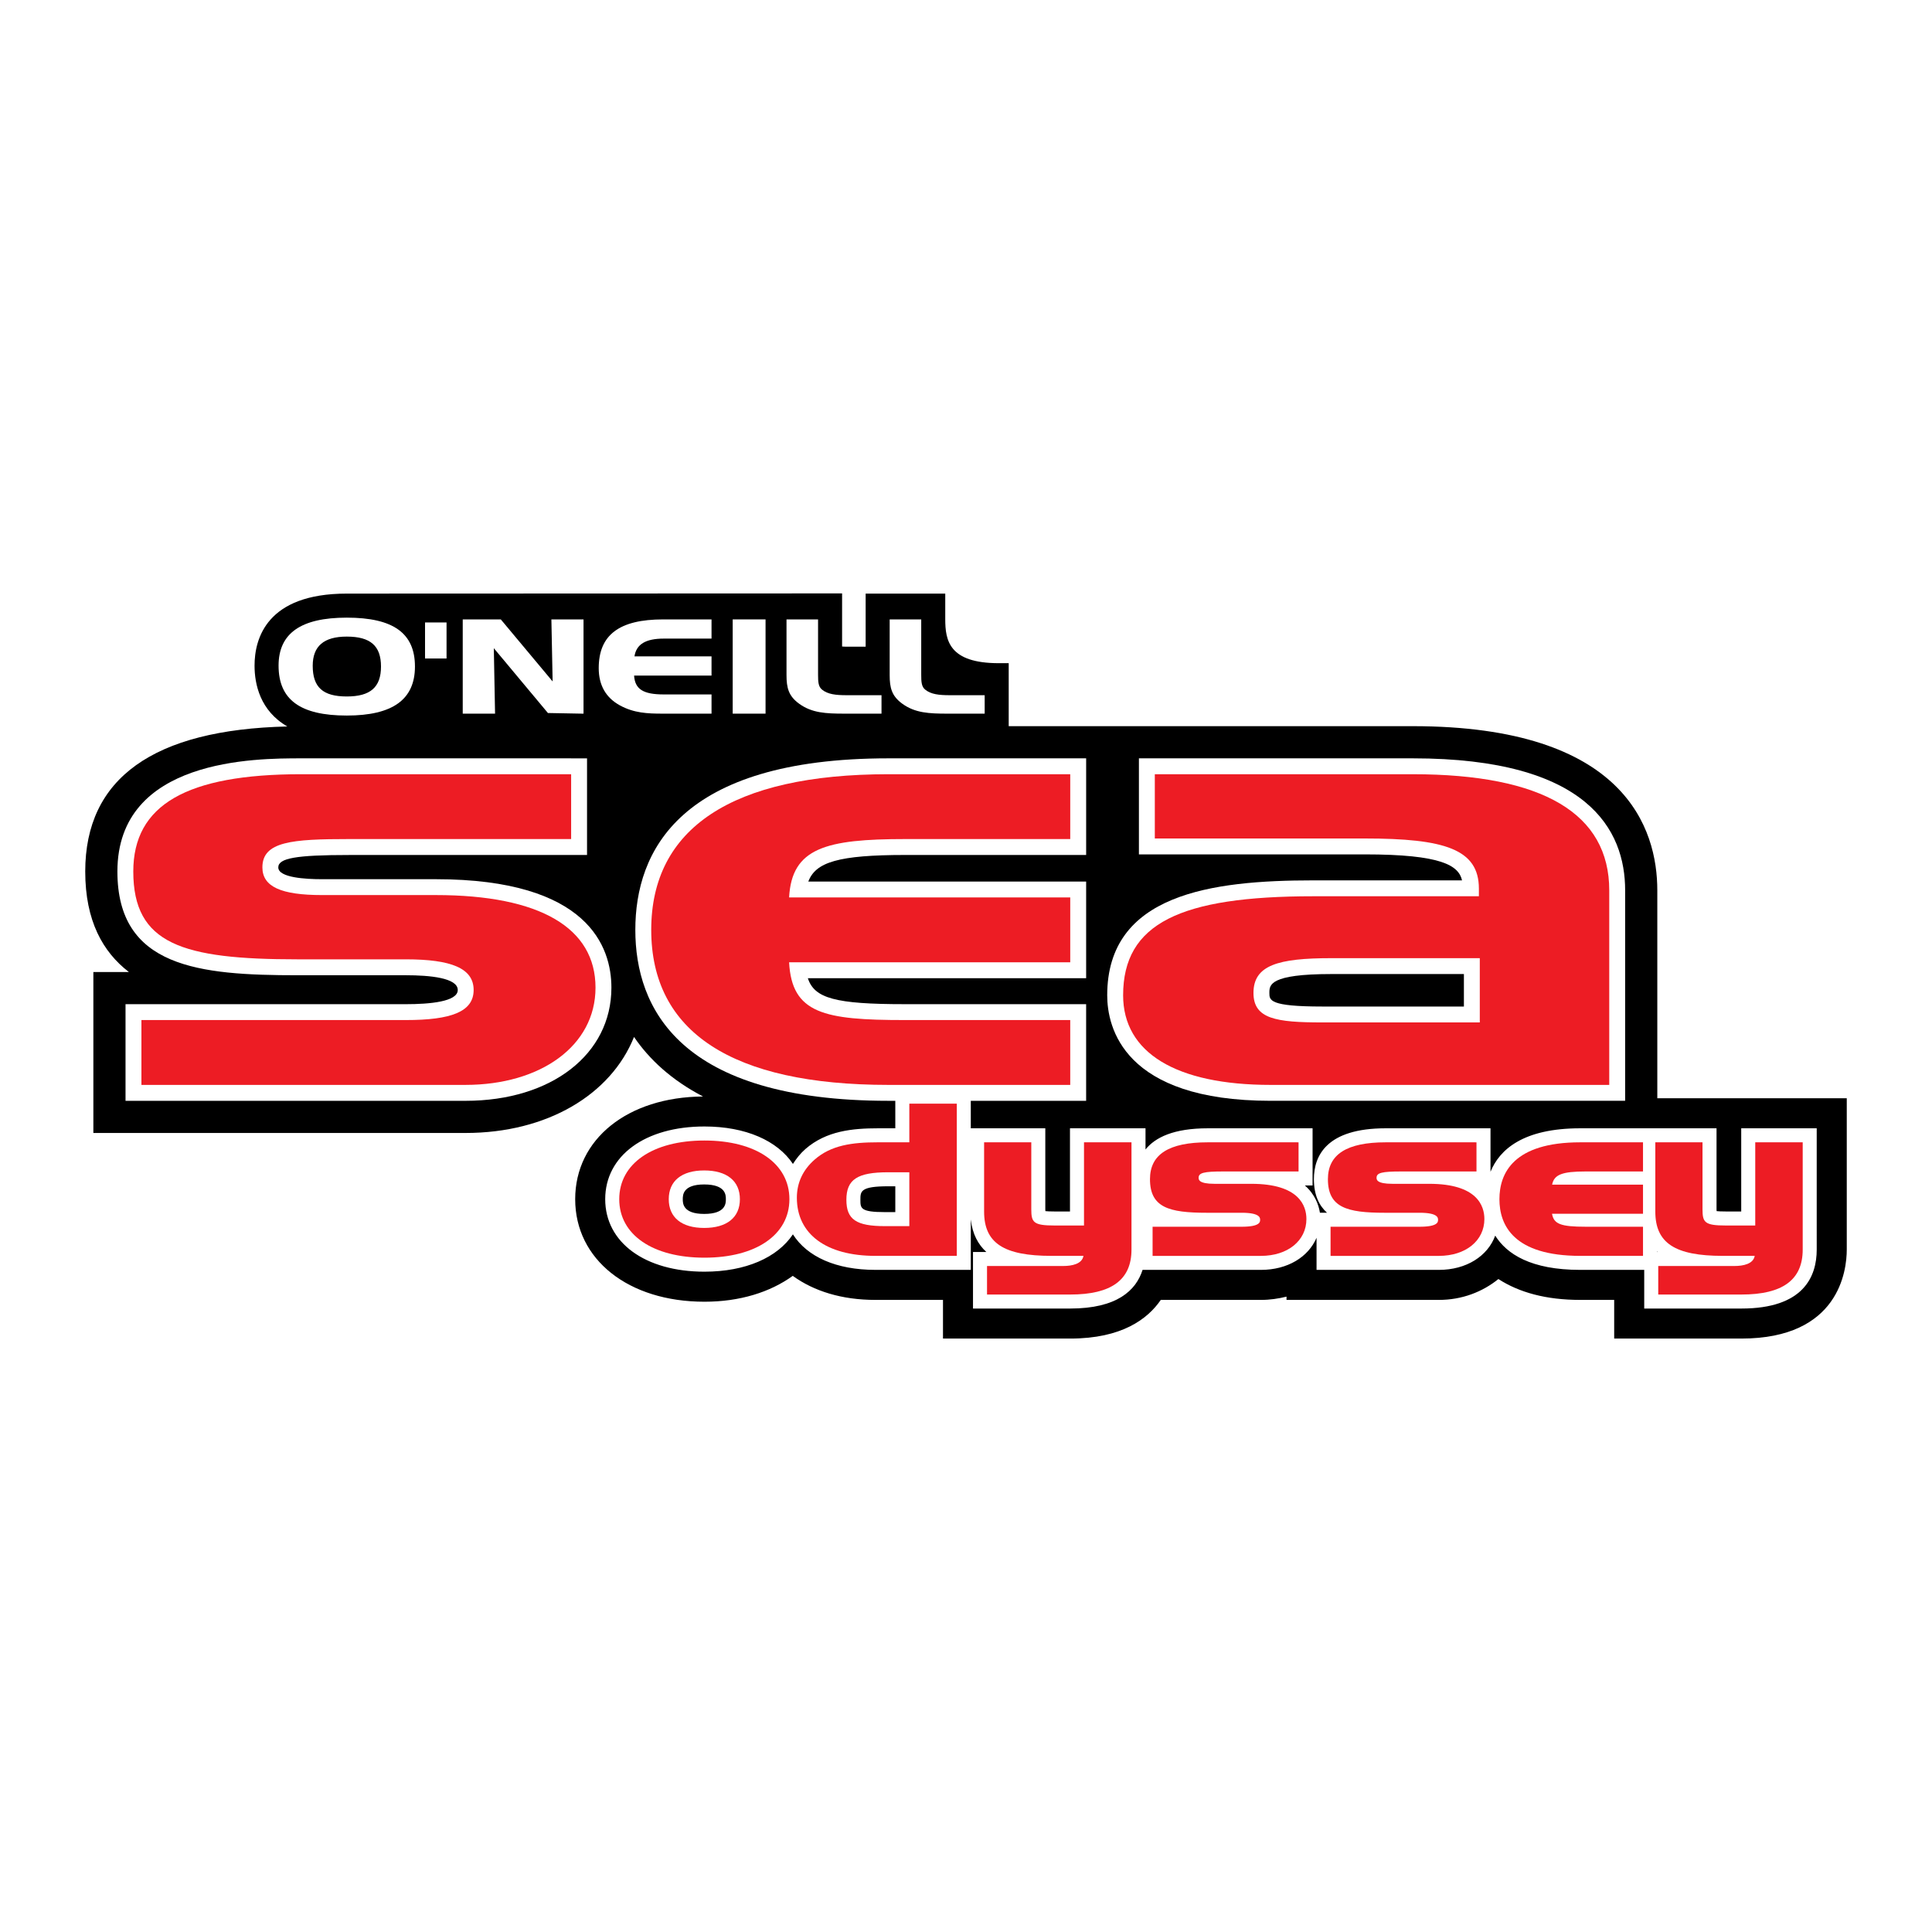
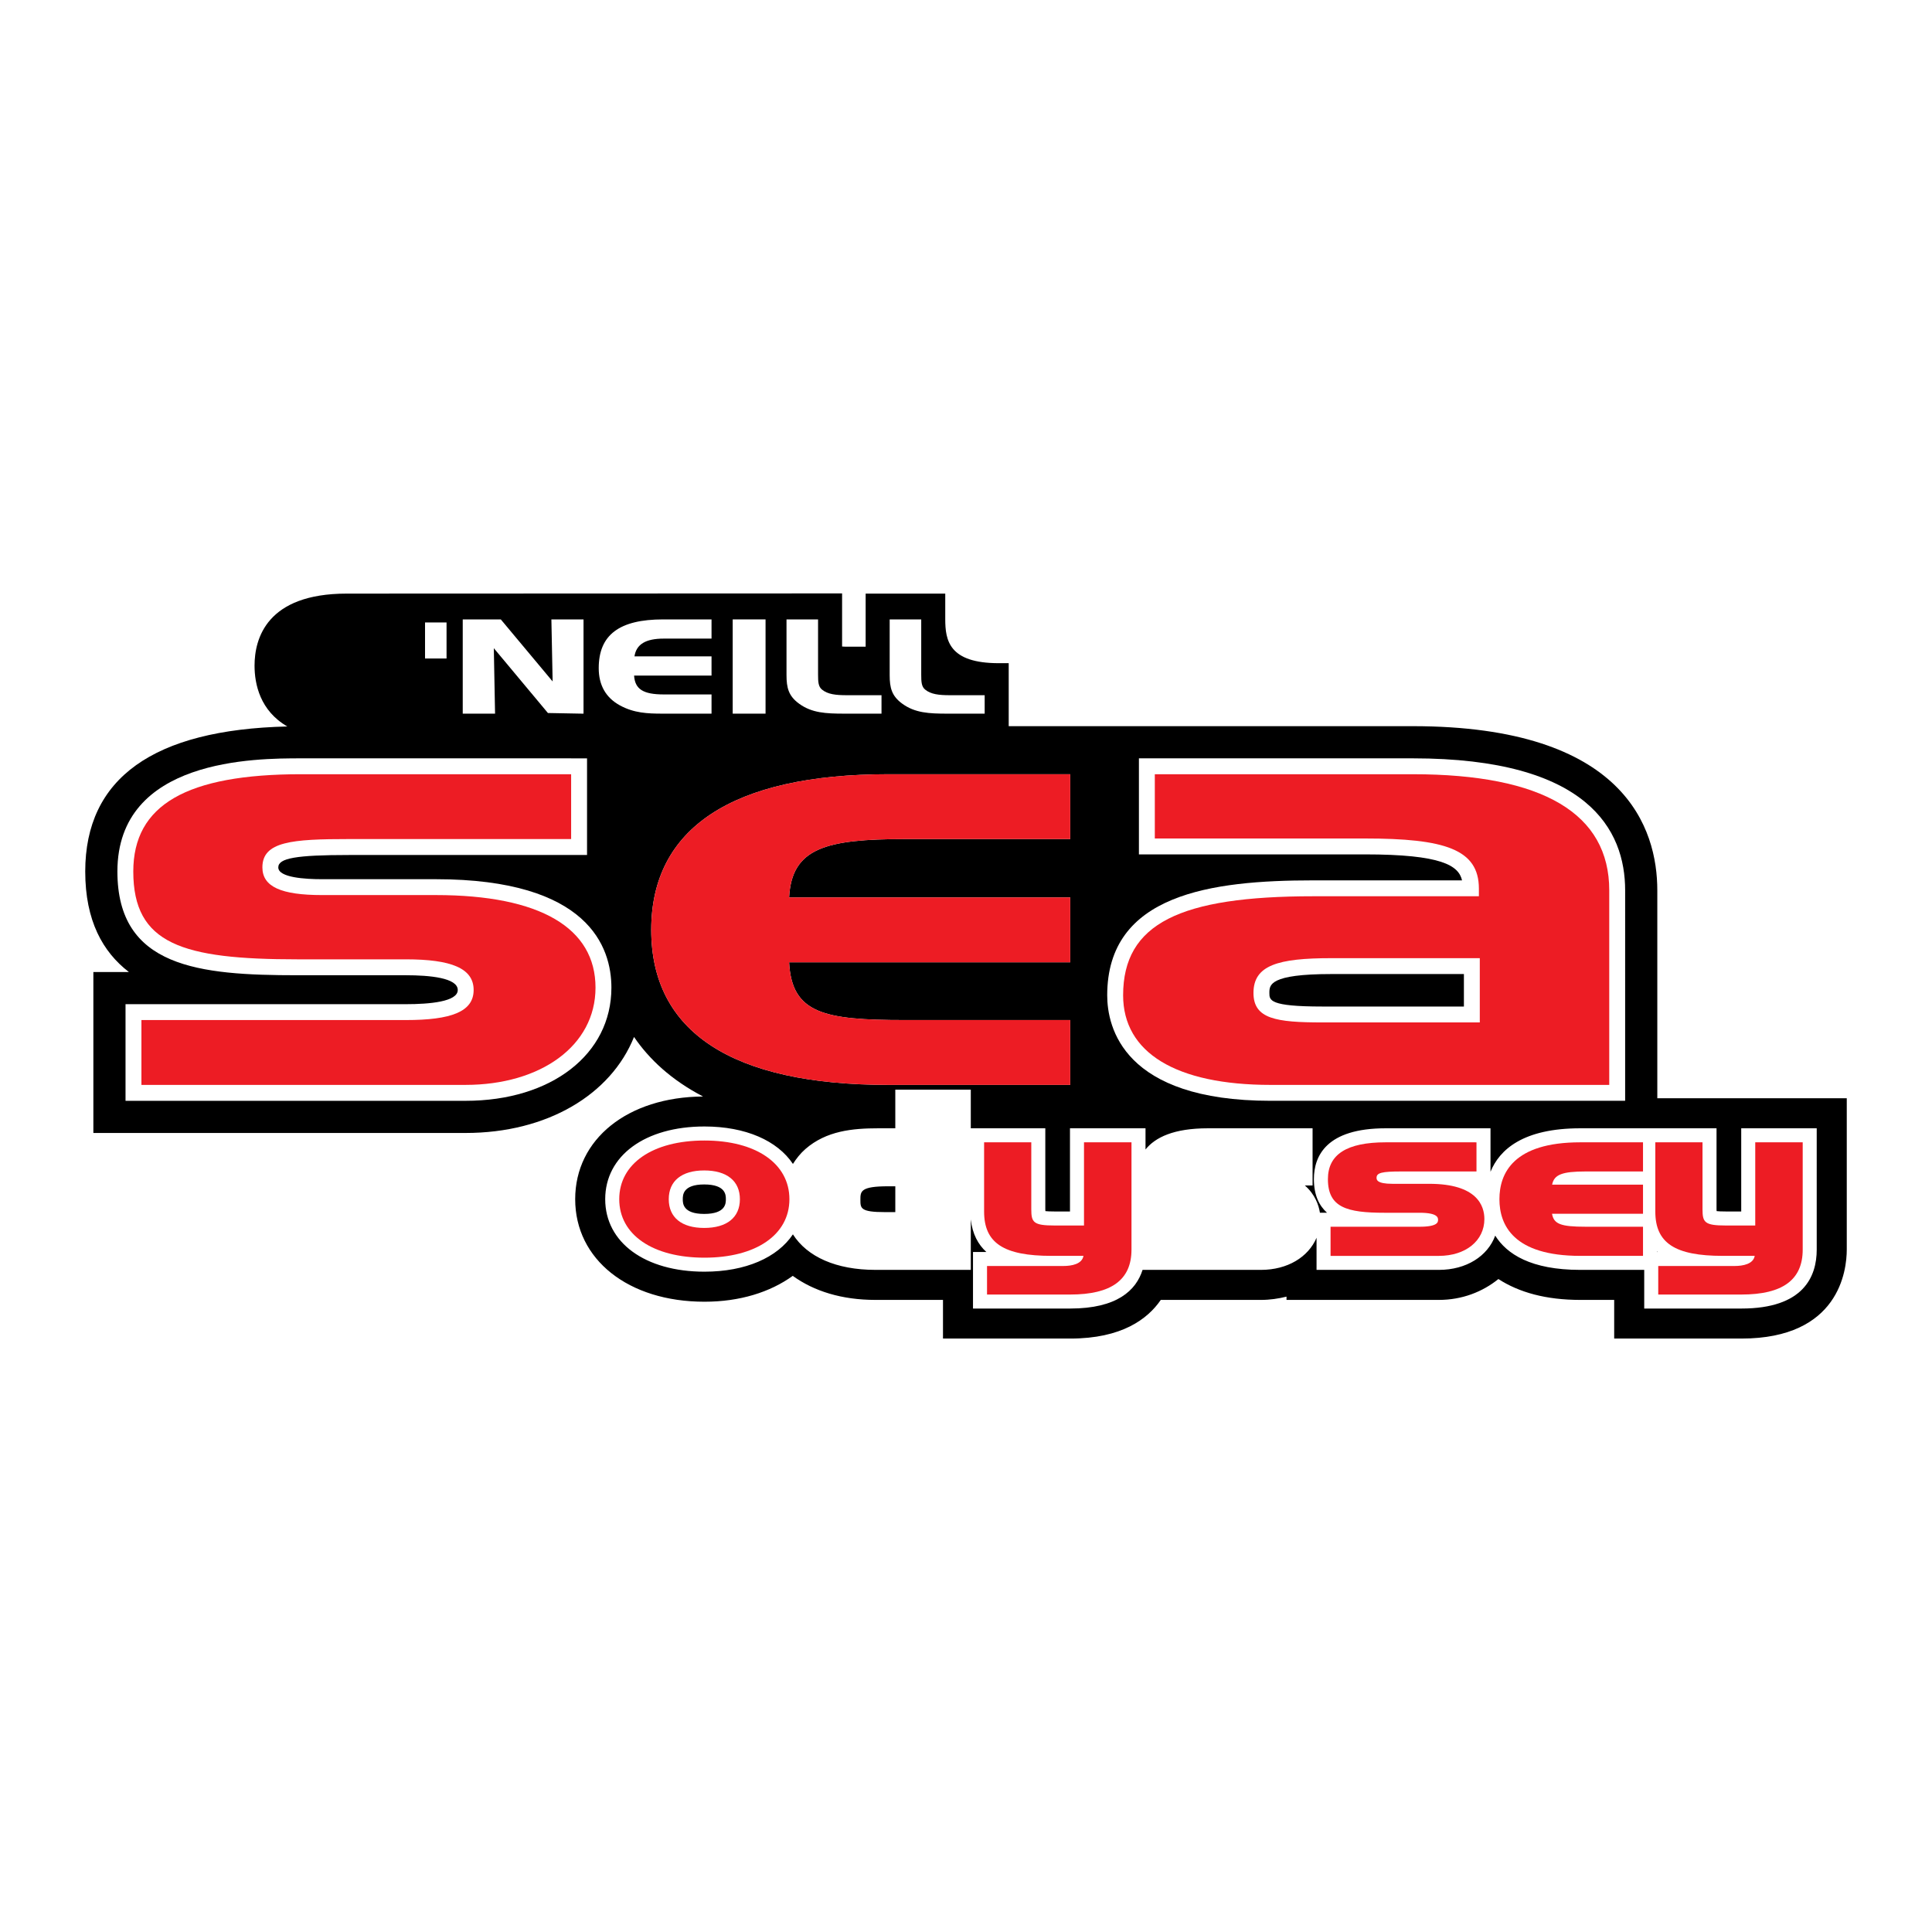
<svg xmlns="http://www.w3.org/2000/svg" version="1.0" id="Layer_1" x="0px" y="0px" width="192.756px" height="192.756px" viewBox="0 0 192.756 192.756" enable-background="new 0 0 192.756 192.756" xml:space="preserve">
  <g>
    <polygon fill-rule="evenodd" clip-rule="evenodd" fill="#FFFFFF" points="0,0 192.756,0 192.756,192.756 0,192.756 0,0  " />
    <path fill-rule="evenodd" clip-rule="evenodd" d="M165.35,109.574V88.831c0-6.118-3.169-16.381-24.395-16.381h-40.316v-6.284   h-0.984c-4.992,0-5.347-2.291-5.347-4.403c0-1.177,0-2.538,0-2.538h-7.942c0,0,0,4.615,0,5.297c-0.937,0-1.888,0-1.888,0   c-0.226,0-0.321-0.012-0.462-0.02c0-0.614,0-5.297,0-5.297s-41.839,0.019-49.418,0.019c-8.006,0-9.201,4.503-9.201,7.187   c0,1.836,0.544,4.495,3.269,6.069C15.298,72.795,8.504,77.649,8.504,86.949c0,4.914,1.755,8.03,4.353,10.028   c-1.367,0-3.542,0-3.542,0v16.06h37.13c8.144,0,14.504-3.825,16.812-9.58c1.509,2.217,3.716,4.291,6.887,5.941   c-7.518,0.053-12.757,4.248-12.757,10.246c0,6.022,5.304,10.229,12.898,10.229c3.52,0,6.542-0.944,8.808-2.58   c2.111,1.528,4.895,2.399,8.244,2.399c0,0,3.958,0,6.745,0c0,0.222,0,3.857,0,3.857h12.695c5.14,0,7.72-1.942,9.035-3.857   c2.601,0,9.992,0,9.992,0c0.893,0,1.744-0.125,2.552-0.327c0,0.063,0,0.327,0,0.327h15.2c2.318,0,4.357-0.804,5.939-2.082   c2.065,1.334,4.745,2.082,8.168,2.082c0,0,1.698,0,3.385,0c0,0.299,0,3.857,0,3.857h12.695c9.751,0,10.509-6.796,10.509-8.879   v-15.098H165.35L165.35,109.574z" />
    <path fill-rule="evenodd" clip-rule="evenodd" fill="#FFFFFF" d="M40.5,101.771c4.503,0,6.755-0.823,6.755-3   c0-2.176-2.252-3.058-6.755-3.058H29.691c-11.529,0-16.393-1.529-16.393-8.764c0-6.646,5.313-9.705,16.753-9.705h26.931v6.469   H34.825c-5.675,0-8.646,0.236-8.646,2.824c0,1.941,1.891,2.764,5.944,2.764h11.349c10.448,0,15.942,3.294,15.942,9.235   c0,5.822-5.495,9.704-12.97,9.704H14.11v-6.47H40.5L40.5,101.771z" />
    <path fill-rule="evenodd" clip-rule="evenodd" fill="#FFFFFF" d="M56.982,75.659H30.052c-4.536,0-18.339,0-18.339,11.291   c0,9.571,8.142,10.35,17.979,10.35H40.5c2.359,0,5.17,0.256,5.17,1.473c0,1.169-2.811,1.414-5.17,1.414H12.524v9.642h33.92   c8.571,0,14.556-4.643,14.556-11.29c0-4.041-2.277-10.821-17.528-10.821H32.124c-1.628,0-4.359-0.152-4.359-1.178   c0-0.925,1.781-1.237,7.061-1.237h23.743v-9.642H56.982L56.982,75.659z M14.884,86.949c0-3.78,1.725-8.119,15.167-8.119   c0,0,22.536,0,25.345,0c0,1.22,0,2.078,0,3.299c-2.734,0-20.572,0-20.572,0c-5.031,0-10.232,0-10.232,4.409   c0,4.35,5.667,4.35,7.53,4.35h11.349c6.549,0,14.356,1.327,14.356,7.649c0,4.78-4.682,8.119-11.384,8.119c0,0-27.881,0-30.749,0   c0-1.221,0-2.078,0-3.299c2.802,0,24.804,0,24.804,0c2.282,0,8.341,0,8.341-4.586c0-4.644-6.279-4.644-8.341-4.644H29.691   C16.942,94.127,14.884,92.012,14.884,86.949L14.884,86.949z" />
    <path fill-rule="evenodd" clip-rule="evenodd" fill="#FFFFFF" d="M64.973,92.772c0-10.117,8.039-15.528,23.672-15.528h18.133v6.469   H90.342c-7.95,0-11.345,0.884-11.613,5.824h28.049v6.47H78.729c0.268,5.117,3.483,5.764,11.523,5.764h16.525v6.47H88.645   C73.012,108.241,64.973,102.948,64.973,92.772L64.973,92.772z" />
-     <path fill-rule="evenodd" clip-rule="evenodd" fill="#FFFFFF" d="M106.778,75.659H88.645c-20.876,0-25.258,9.306-25.258,17.114   c0,7.78,4.382,17.055,25.258,17.055h19.719v-9.642H90.253c-6.922,0-9.005-0.584-9.653-2.592c3.259,0,27.765,0,27.765,0v-9.642   c0,0-24.393,0-27.719,0c0.735-1.939,2.992-2.652,9.697-2.652h18.022v-9.642H106.778L106.778,75.659z M66.558,92.772   c0-9.251,7.431-13.942,22.087-13.942c0,0,13.906,0,16.547,0c0,1.22,0,2.078,0,3.299c-2.589,0-14.85,0-14.85,0   c-7.252,0-12.829,0.539-13.196,7.323l-0.09,1.672c0,0,25.313,0,28.137,0c0,1.22,0,2.078,0,3.298c-2.823,0-28.134,0-28.134,0   l0.087,1.669c0.354,6.761,5.419,7.267,13.107,7.267c0,0,12.348,0,14.939,0c0,1.221,0,2.078,0,3.299c-2.642,0-16.547,0-16.547,0   C73.989,106.656,66.558,101.984,66.558,92.772L66.558,92.772z" />
    <path fill-rule="evenodd" clip-rule="evenodd" fill="#FFFFFF" d="M140.955,77.245c13.008,0,19.6,3.94,19.6,11.586v19.41h-33.778   c-9.483,0-14.723-3.235-14.723-8.94c0-7.175,5.69-9.881,18.968-9.881h16.527c0-0.293,0-0.53,0-0.765   c0-3.94-3.432-4.999-11.38-4.999h-20.953v-6.411H140.955L140.955,77.245z M147.639,102.007v-6.411h-14.811   c-5.329,0-7.769,0.706-7.769,3.471c0,2.589,2.258,2.94,6.865,2.94H147.639L147.639,102.007z" />
    <path fill-rule="evenodd" clip-rule="evenodd" fill="#FFFFFF" d="M115.216,75.659h-1.586v9.583h22.539   c7.681,0,9.361,1.116,9.699,2.592c-2.71,0-14.847,0-14.847,0c-10.163,0-20.554,1.363-20.554,11.467   c0,3.166,1.589,10.526,16.309,10.526h35.365V88.831c0-6.01-3.676-13.172-21.187-13.172H115.216L115.216,75.659z M140.955,78.83   c11.953,0,18.014,3.365,18.014,10.001c0,0,0,15.15,0,17.825c-2.881,0-32.192,0-32.192,0c-4.906,0-13.137-0.955-13.137-7.355   c0-4.979,2.956-8.295,17.382-8.295h18.113v-2.351c0-6.076-6.405-6.585-12.966-6.585c0,0-16.658,0-19.367,0c0-1.206,0-2.033,0-3.24   C119.595,78.83,140.955,78.83,140.955,78.83L140.955,78.83z" />
    <path fill-rule="evenodd" clip-rule="evenodd" fill="#FFFFFF" d="M147.639,94.01h-14.811c-3.498,0-9.354,0-9.354,5.057   c0,4.526,4.687,4.526,8.451,4.526h17.3V94.01H147.639L147.639,94.01z M126.646,99.066c0-0.796,0-1.885,6.183-1.885   c0,0,10.695,0,13.225,0c0,1.207,0,2.033,0,3.24c-2.563,0-14.128,0-14.128,0C126.646,100.422,126.646,99.794,126.646,99.066   L126.646,99.066z" />
-     <path fill-rule="evenodd" clip-rule="evenodd" fill="#FFFFFF" d="M34.597,61.622c-4.579,0-6.804,1.567-6.804,4.789   c0,3.397,2.162,4.979,6.804,4.979c4.578,0,6.803-1.6,6.803-4.891C41.4,63.172,39.238,61.622,34.597,61.622L34.597,61.622z    M34.597,69.487c-2.381,0-3.397-0.916-3.397-3.063c0-1.959,1.111-2.911,3.397-2.911c2.361,0,3.415,0.921,3.415,2.986   S36.958,69.487,34.597,69.487L34.597,69.487z" />
    <polygon fill-rule="evenodd" clip-rule="evenodd" fill="#FFFFFF" points="73.101,61.798 73.101,71.201 76.379,71.201    76.379,61.798 76.203,61.798 73.101,61.798  " />
    <path fill-rule="evenodd" clip-rule="evenodd" fill="#FFFFFF" d="M66.169,61.798c-4.39,0-6.434,1.546-6.434,4.866   c0,1.701,0.715,2.953,2.126,3.72c1.385,0.755,2.737,0.817,4.233,0.817h4.896v-1.917h-4.767c-2.065,0-2.874-0.532-2.959-1.883   c0.392,0,7.726,0,7.726,0v-1.916c0,0-7.264,0-7.688,0c0.182-1.193,1.099-1.771,2.921-1.771h4.767v-1.916h-0.176H66.169   L66.169,61.798z" />
    <path fill-rule="evenodd" clip-rule="evenodd" fill="#FFFFFF" d="M82.018,68.807c-0.373-0.297-0.4-0.77-0.4-1.512v-5.497h-0.176   H78.47v5.56c0,1.262,0.203,2.092,1.273,2.861c1.257,0.911,2.654,0.982,4.493,0.982h3.712v-1.84h-3.471   C83.381,69.361,82.586,69.269,82.018,68.807L82.018,68.807z" />
    <path fill-rule="evenodd" clip-rule="evenodd" fill="#FFFFFF" d="M55.012,61.798c0,0,0.106,5.344,0.124,6.19   c-0.573-0.685-5.172-6.19-5.172-6.19h-3.797v9.403h3.225c0,0-0.107-5.678-0.124-6.531c0.575,0.689,5.398,6.468,5.398,6.468   l3.376,0.063h0.176v-9.403h-0.176H55.012L55.012,61.798z" />
    <path fill-rule="evenodd" clip-rule="evenodd" fill="#FFFFFF" d="M94.77,69.361c-1.096,0-1.89-0.092-2.459-0.554   c-0.374-0.297-0.4-0.77-0.4-1.512v-5.497h-0.176h-2.972v5.56c0,1.262,0.203,2.092,1.273,2.861c1.257,0.911,2.655,0.982,4.493,0.982   h3.712v-1.84H94.77L94.77,69.361z" />
    <polygon fill-rule="evenodd" clip-rule="evenodd" fill="#FFFFFF" points="44.552,65.699 42.406,65.699 42.406,62.103    44.552,62.103 44.552,65.699  " />
    <path fill-rule="evenodd" clip-rule="evenodd" fill="#FFFFFF" d="M173.722,112.57c0,0,0,6.365,0,8.299c-0.759,0-1.523,0-1.523,0   c-0.461,0-0.748-0.016-0.931-0.035c-0.004-0.086-0.009-0.181-0.009-0.181v-8.083h-13.596c-5.727,0-8.062,2.144-8.955,4.337v-4.337   H138.25c-5.919,0-7.162,2.759-7.162,5.073c0,1.611,0.53,2.645,1.304,3.349h-0.703c-0.12-0.76-0.486-1.834-1.504-2.718   c0.382,0,0.771,0,0.771,0v-5.704h-10.458c-3.391,0-5.242,0.906-6.21,2.114v-2.114h-7.536c0,0,0,6.365,0,8.299   c-0.758,0-1.521,0-1.521,0c-0.461,0-0.749-0.016-0.931-0.035c-0.004-0.086-0.01-0.181-0.01-0.181v-8.083h-7.434v-3.856h-7.532   c0,0,0,2.72,0,3.856c-0.854,0-1.728,0-1.728,0c-2.528,0-5.155,0.251-7.236,2.064c-0.513,0.449-0.909,0.958-1.25,1.492   c-1.548-2.322-4.715-3.737-8.827-3.737c-5.923,0-9.902,2.916-9.902,7.255c0,4.326,3.979,7.232,9.902,7.232   c4.109,0,7.276-1.409,8.825-3.724c1.432,2.246,4.321,3.543,8.227,3.543h9.521v-5.034c0.163,1.474,0.744,2.514,1.55,3.248   c-0.125,0-1.33,0-1.33,0v5.644h9.699c4.676,0,6.569-1.814,7.219-3.857h11.809c2.652,0,4.729-1.276,5.549-3.204v3.204h12.203   c2.748,0,4.87-1.372,5.623-3.416c1.149,1.833,3.559,3.416,8.484,3.416h6.382v3.857h9.698c6.209,0,7.512-3.199,7.512-5.882V112.57   H173.722L173.722,112.57z M70.256,121.113c-2.135,0-2.135-1.067-2.135-1.469c0-0.402,0-1.471,2.135-1.471   c2.164,0,2.164,1.068,2.164,1.471C72.42,120.046,72.42,121.113,70.256,121.113L70.256,121.113z M89.325,120.933   c-0.502,0-1.028,0-1.028,0c-2.455,0-2.455-0.385-2.455-1.229c0-0.841,0-1.348,2.775-1.348c0,0,0.391,0,0.708,0V120.933   L89.325,120.933z M165.321,124.91v-0.06c0.019,0.019,0.034,0.042,0.054,0.06H165.321L165.321,124.91z" />
    <path fill-rule="evenodd" clip-rule="evenodd" fill="#ED1C24" d="M40.5,101.771c4.503,0,6.755-0.823,6.755-3   c0-2.176-2.252-3.058-6.755-3.058H29.691c-11.529,0-16.393-1.529-16.393-8.764c0-6.646,5.313-9.705,16.753-9.705h26.931v6.469   H34.825c-5.675,0-8.646,0.236-8.646,2.824c0,1.941,1.891,2.764,5.944,2.764h11.349c10.448,0,15.942,3.294,15.942,9.235   c0,5.822-5.495,9.704-12.97,9.704H14.11v-6.47H40.5L40.5,101.771z" />
    <path fill-rule="evenodd" clip-rule="evenodd" fill="#ED1C24" d="M64.973,92.772c0-10.117,8.039-15.528,23.672-15.528h18.133v6.469   H90.342c-7.95,0-11.345,0.884-11.613,5.824h28.049v6.47H78.729c0.268,5.117,3.483,5.764,11.523,5.764h16.525v6.47H88.645   C73.012,108.241,64.973,102.948,64.973,92.772L64.973,92.772z" />
    <path fill-rule="evenodd" clip-rule="evenodd" fill="#ED1C24" d="M140.955,77.245c13.008,0,19.6,3.94,19.6,11.586v19.41h-33.778   c-9.483,0-14.723-3.235-14.723-8.94c0-7.175,5.69-9.881,18.968-9.881h16.527c0-0.293,0-0.53,0-0.765   c0-3.94-3.432-4.999-11.38-4.999h-20.953v-6.411H140.955L140.955,77.245z M147.639,102.007v-6.411h-14.811   c-5.329,0-7.769,0.706-7.769,3.471c0,2.589,2.258,2.94,6.865,2.94H147.639L147.639,102.007z" />
    <path fill-rule="evenodd" clip-rule="evenodd" fill="#ED1C24" d="M61.782,119.645c0,3.545,3.338,5.834,8.503,5.834   c5.148,0,8.475-2.289,8.475-5.834c0-3.557-3.327-5.855-8.475-5.855C65.12,113.789,61.782,116.088,61.782,119.645L61.782,119.645z    M66.722,119.645c0-1.822,1.288-2.869,3.534-2.869c2.264,0,3.563,1.047,3.563,2.869s-1.299,2.867-3.563,2.867   C68.01,122.512,66.722,121.467,66.722,119.645L66.722,119.645z" />
-     <path fill-rule="evenodd" clip-rule="evenodd" fill="#ED1C24" d="M95.117,110.113h-4.393c0,0,0,3.286,0,3.855   c-0.558,0-3.126,0-3.126,0c-2.607,0-4.68,0.293-6.317,1.721c-1.18,1.033-1.778,2.315-1.778,3.812c0,3.63,2.929,5.797,7.834,5.797   h8.123v-15.185H95.117L95.117,110.113z M84.444,119.703c0-2.027,1.092-2.746,4.174-2.746c0,0,1.599,0,2.106,0   c0,4.248,0,8.75,0,5.375c-0.526,0-2.427,0-2.427,0C85.417,122.332,84.444,121.668,84.444,119.703L84.444,119.703z" />
    <path fill-rule="evenodd" clip-rule="evenodd" fill="#ED1C24" d="M112.547,113.969h-4.396c0,0,0,7.669,0,8.3c-0.55,0-2.92,0-2.92,0   c-2.123,0-2.339-0.306-2.339-1.615v-6.685h-4.708v6.907c0,3.142,1.948,4.422,6.725,4.422c0,0,2.563,0,3.189,0   c-0.14,0.808-1.141,1.011-2.022,1.011h-7.6v2.847h8.3c4.112,0,6.113-1.466,6.113-4.483v-10.703H112.547L112.547,113.969z" />
-     <path fill-rule="evenodd" clip-rule="evenodd" fill="#ED1C24" d="M129.215,113.969h-8.717c-3.88,0-5.764,1.201-5.764,3.675   c0,2.834,1.902,3.353,5.647,3.353h3.497c1.844,0,1.844,0.514,1.844,0.708c0,0.204,0,0.687-1.844,0.687h-8.884v2.907h10.809   c2.672,0,4.538-1.512,4.538-3.675c0-1.313-0.715-3.515-5.499-3.515h-3.673c-1.582,0-1.582-0.425-1.582-0.604   c0-0.493,0.527-0.628,2.455-0.628h7.515v-2.907H129.215L129.215,113.969z" />
    <path fill-rule="evenodd" clip-rule="evenodd" fill="#ED1C24" d="M146.967,113.969h-8.717c-3.879,0-5.764,1.201-5.764,3.675   c0,2.834,1.902,3.353,5.648,3.353h3.496c1.844,0,1.844,0.514,1.844,0.708c0,0.204,0,0.687-1.844,0.687h-8.88v2.907h10.805   c2.674,0,4.542-1.512,4.542-3.675c0-1.313-0.715-3.515-5.503-3.515h-3.673c-1.582,0-1.582-0.425-1.582-0.604   c0-0.493,0.528-0.628,2.455-0.628h7.515v-2.907H146.967L146.967,113.969z" />
    <path fill-rule="evenodd" clip-rule="evenodd" fill="#ED1C24" d="M163.58,113.969h-5.917c-6.667,0-8.065,3.087-8.065,5.676   c0,2.58,1.398,5.653,8.065,5.653h6.26v-2.907h-5.734c-2.477,0-3.167-0.269-3.343-1.294c0.758,0,9.077,0,9.077,0v-2.906   c0,0-8.292,0-9.068,0c0.201-0.999,0.986-1.314,3.362-1.314h5.706v-2.907H163.58L163.58,113.969z" />
    <path fill-rule="evenodd" clip-rule="evenodd" fill="#ED1C24" d="M179.514,113.969h-4.393c0,0,0,7.669,0,8.3   c-0.55,0-2.923,0-2.923,0c-2.123,0-2.338-0.306-2.338-1.615v-6.685h-4.709v6.907c0,3.142,1.95,4.422,6.728,4.422   c0,0,2.563,0,3.189,0c-0.139,0.808-1.143,1.011-2.024,1.011h-7.601v2.847h8.3c4.113,0,6.113-1.466,6.113-4.483v-10.703H179.514   L179.514,113.969z" />
  </g>
</svg>